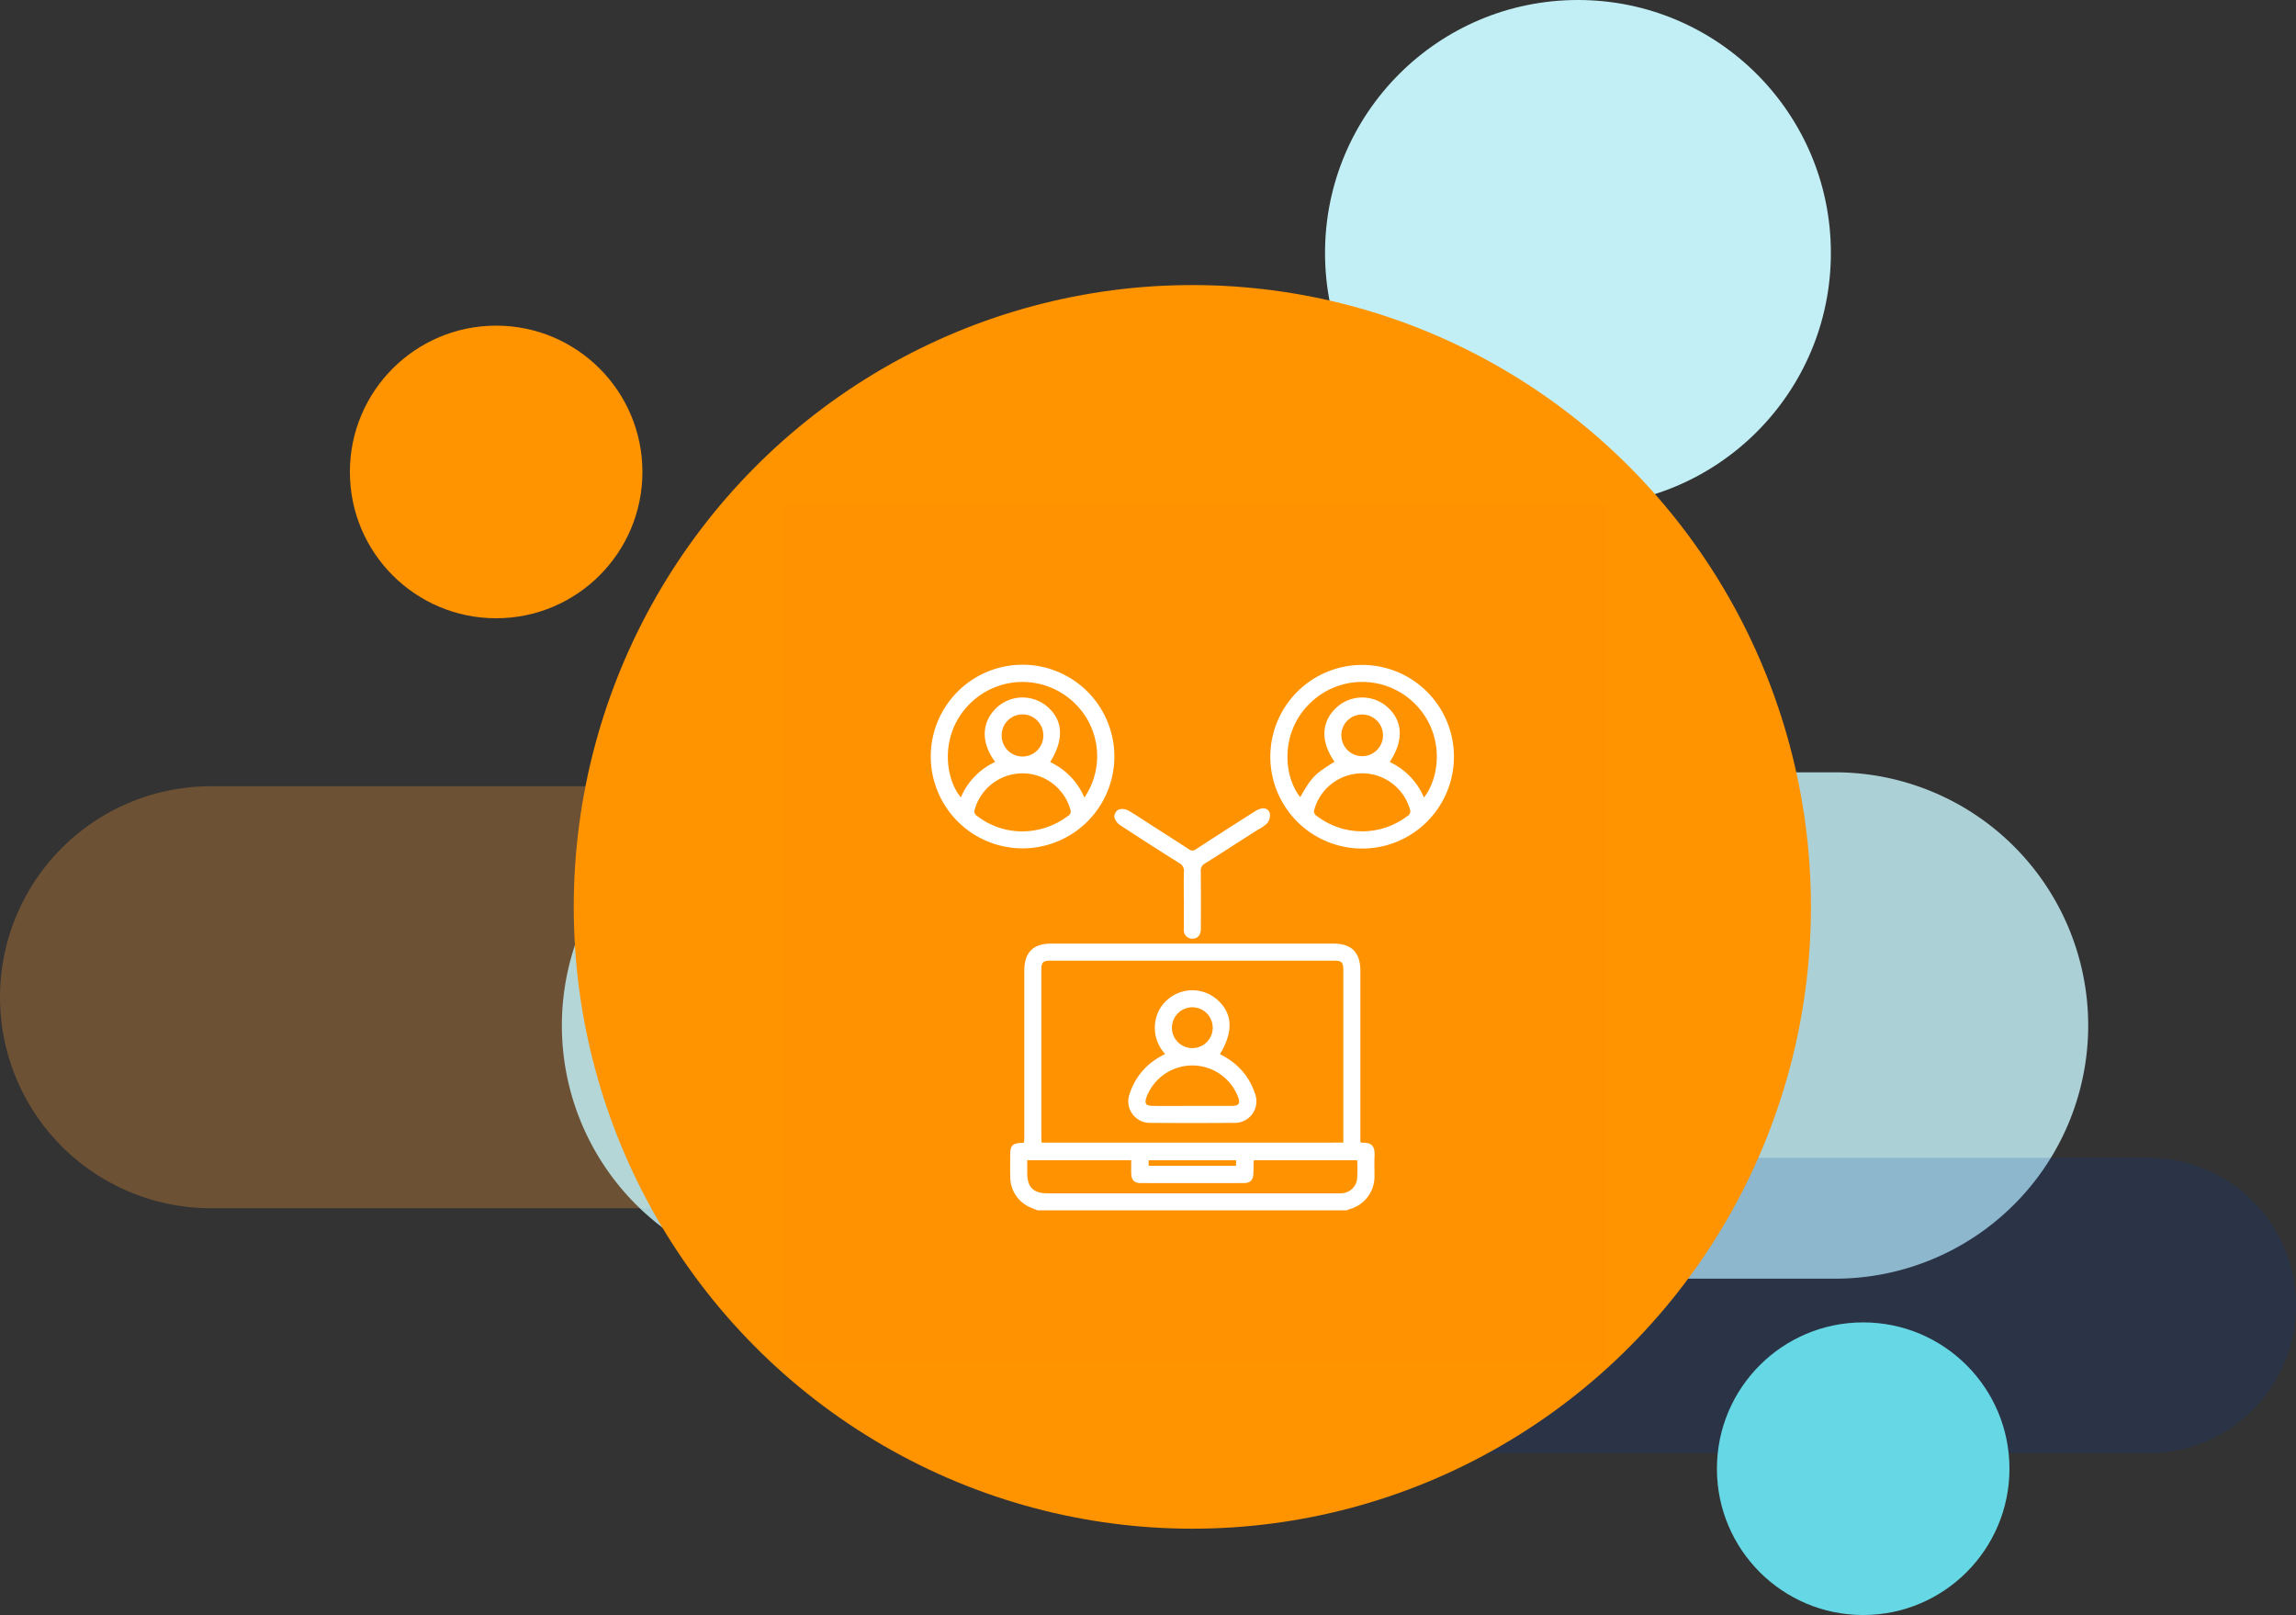
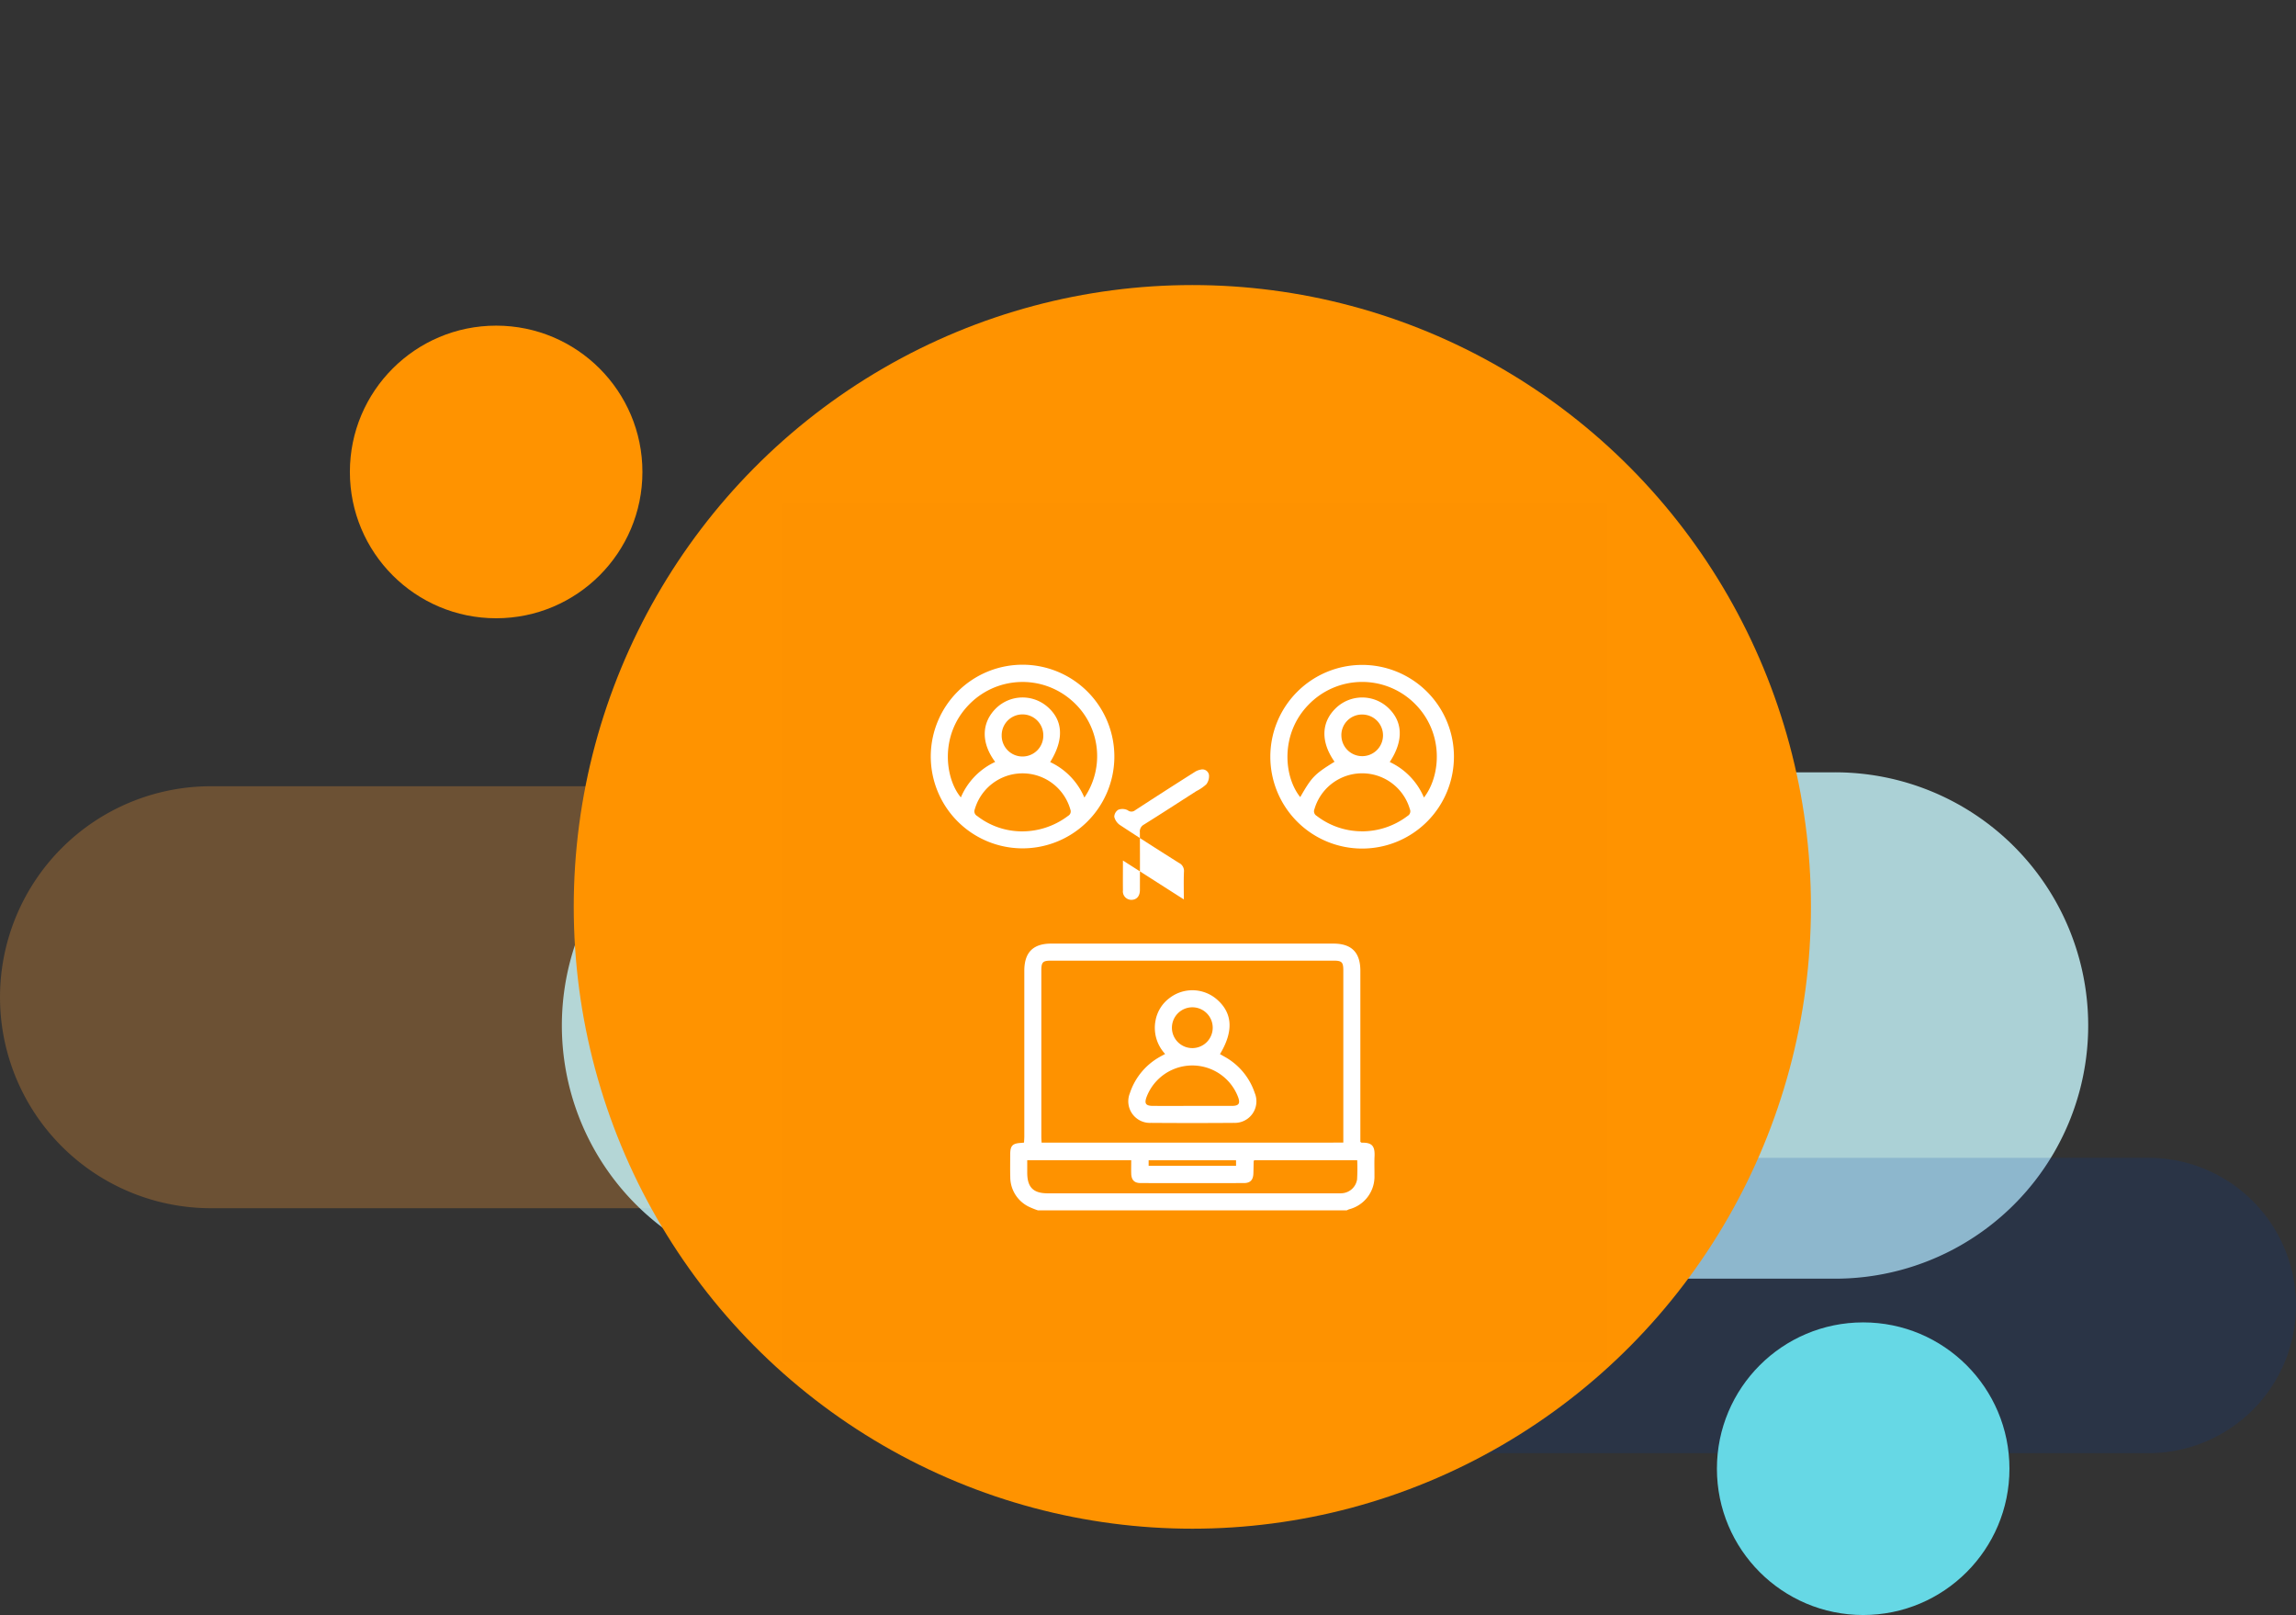
<svg xmlns="http://www.w3.org/2000/svg" id="collaboration" width="384.172" height="270.152" viewBox="0 0 384.172 270.152">
  <rect x="0" y="0" width="384.172" height="270.152" fill="#333333" stroke="none" />
  <defs>
    <clipPath id="clip-path">
      <rect id="Rectangle_1105" data-name="Rectangle 1105" width="87.536" height="91.241" fill="#fff" />
    </clipPath>
  </defs>
  <g id="Group_3588" data-name="Group 3588" transform="translate(0 54.472)">
    <path id="Path_2035" data-name="Path 2035" d="M419.85,17793.586H332.887a35.292,35.292,0,1,1,0-70.584H419.85a35.292,35.292,0,1,1,0,70.584Z" transform="translate(-297.594 -17645.955)" fill="#f09837" opacity="0.3" />
    <circle id="Ellipse_184" data-name="Ellipse 184" cx="24.474" cy="24.474" r="24.474" transform="translate(58.543 0)" fill="#ff9300" />
  </g>
  <g id="Group_3587" data-name="Group 3587" transform="translate(94.303)">
    <path id="Path_2037" data-name="Path 2037" d="M500.051,17797.7H329.945a42.351,42.351,0,1,1,0-84.7H500.051a42.351,42.351,0,1,1,0,84.7Z" transform="translate(-287.594 -17583.809)" fill="#c2eff5" opacity="0.84" />
-     <circle id="Ellipse_186" data-name="Ellipse 186" cx="42.32" cy="42.32" r="42.32" transform="translate(127.404 0)" fill="#c2eff5" />
  </g>
  <g id="Group_3586" data-name="Group 3586" transform="translate(221.707 193.671)">
    <path id="Path_2036" data-name="Path 2036" d="M450.353,17787.412H337.3a24.705,24.705,0,0,1,0-49.41H450.353a24.705,24.705,0,0,1,0,49.41Z" transform="translate(-312.594 -17738.002)" fill="#003da6" opacity="0.172" />
    <g id="Group_3585" data-name="Group 3585" transform="translate(65.571 27.533)">
      <circle id="Ellipse_185" data-name="Ellipse 185" cx="24.474" cy="24.474" r="24.474" fill="#66d8e5" />
    </g>
  </g>
  <ellipse id="Ellipse_183" data-name="Ellipse 183" cx="103.505" cy="104.015" rx="103.505" ry="104.015" transform="translate(96 47.683)" fill="#ff9300" />
  <g id="Group_3583" data-name="Group 3583" transform="translate(131 84.285)">
    <rect id="Rectangle_1106" data-name="Rectangle 1106" width="137.849" height="143.627" transform="translate(0 0)" fill="#008f9f" opacity="0.005" />
    <g id="Group_3582" data-name="Group 3582" transform="translate(24.739 26.939)" clip-path="url(#clip-path)">
      <path id="Path_2030" data-name="Path 2030" d="M60.437,240.416a14.281,14.281,0,0,1-1.468-.585,5.524,5.524,0,0,1-3.158-5c-.037-1.246-.011-2.494-.009-3.741,0-1.5.369-1.886,1.862-1.963.116-.006.231-.026.449-.051.016-.346.046-.687.047-1.028q0-13.852,0-27.7c0-3.076,1.459-4.556,4.507-4.556q23.605,0,47.211,0c3.047,0,4.51,1.483,4.511,4.554q0,13.807,0,27.614v1c.131.08.181.139.23.137,1.837-.054,2.219.678,2.14,2.348-.049,1.037,0,2.078-.011,3.117a5.64,5.64,0,0,1-4.245,5.673,2.9,2.9,0,0,0-.389.18Zm51.1-11.337v-.9q0-13.94,0-27.88c0-1.413-.241-1.656-1.662-1.656q-23.6,0-47.209,0c-1.419,0-1.657.241-1.657,1.66q0,13.9,0,27.791c0,.315.026.631.042.99Zm-14.9,2.946c-.07.118-.1.144-.1.169-.017.681-.022,1.363-.047,2.044-.039,1.088-.509,1.607-1.581,1.61q-8.641.024-17.283,0c-1.075,0-1.547-.519-1.577-1.609-.02-.728,0-1.457,0-2.214h-17.4c0,.717,0,1.392,0,2.068,0,2.458,1,3.471,3.437,3.471h48.374c.3,0,.6.013.89-.015a2.736,2.736,0,0,0,2.489-2.3,31.645,31.645,0,0,0,.023-3.222Zm-3.052.006H78.963v.924H93.592Z" transform="translate(-42.509 -149.175)" fill="#fff" />
      <path id="Path_2031" data-name="Path 2031" d="M0,15.234a15.359,15.359,0,1,1,15.05,15.458A15.371,15.371,0,0,1,0,15.234m10.775,1c-2.4-3.212-2.309-6.586.176-9a6.353,6.353,0,0,1,8.374-.387c2.816,2.284,3.058,5.543.655,9.416A11.5,11.5,0,0,1,25.7,22.2a12.3,12.3,0,0,0-2.05-16.179,12.477,12.477,0,0,0-17.416.8c-4.8,5.1-3.8,12.258-1.2,15.351a11.5,11.5,0,0,1,5.741-5.935m4.132,11.613a12.733,12.733,0,0,0,8.083-2.6.841.841,0,0,0,.369-1.043,8.317,8.317,0,0,0-16-.03.879.879,0,0,0,.4,1.1,12.218,12.218,0,0,0,7.145,2.57m3.924-16.1a3.481,3.481,0,0,0-6.962.043,3.482,3.482,0,1,0,6.962-.043" transform="translate(0 -0.01)" fill="#fff" />
      <path id="Path_2032" data-name="Path 2032" d="M269.366,15.31A15.36,15.36,0,1,1,253.968,0a15.352,15.352,0,0,1,15.4,15.31M249.39,16.2c-2.4-3.42-2.24-6.767.411-9.15a6.351,6.351,0,0,1,8.314-.1c2.72,2.342,2.917,5.645.511,9.293a11.473,11.473,0,0,1,5.722,5.944c2.875-3.689,3.427-11.062-1.813-15.975a12.473,12.473,0,0,0-17.491.44c-4.761,4.868-4.175,12.018-1.393,15.465,1.927-3.372,2.369-3.83,5.74-5.92m4.48,11.641a12.58,12.58,0,0,0,7.76-2.59.875.875,0,0,0,.363-1.116,8.313,8.313,0,0,0-15.969,0,.886.886,0,0,0,.376,1.12,12.42,12.42,0,0,0,7.471,2.581m-3.336-16.034A3.482,3.482,0,1,0,254,8.3a3.449,3.449,0,0,0-3.469,3.506" transform="translate(-181.83 -0.001)" fill="#fff" />
-       <path id="Path_2033" data-name="Path 2033" d="M140.58,116.037c0-1.543-.045-3.089.02-4.629a1.478,1.478,0,0,0-.836-1.477c-3.313-2.085-6.614-4.19-9.882-6.344a2.331,2.331,0,0,1-.941-1.369,1.425,1.425,0,0,1,.684-1.188,1.994,1.994,0,0,1,1.561.085c1.42.8,2.766,1.727,4.139,2.607,2.023,1.3,4.054,2.579,6.06,3.9a.974.974,0,0,0,1.254,0q4.92-3.206,9.883-6.345a2.794,2.794,0,0,1,1.131-.457,1.112,1.112,0,0,1,1.335.9,2.256,2.256,0,0,1-.444,1.566,7.326,7.326,0,0,1-1.679,1.147c-2.921,1.873-5.831,3.763-8.774,5.6a1.3,1.3,0,0,0-.669,1.294c.023,3.205.016,6.411.007,9.617,0,1.02-.5,1.622-1.34,1.667a1.416,1.416,0,0,1-1.5-1.591c-.017-1.662,0-3.324,0-4.986" transform="translate(-98.237 -76.81)" fill="#fff" />
+       <path id="Path_2033" data-name="Path 2033" d="M140.58,116.037c0-1.543-.045-3.089.02-4.629a1.478,1.478,0,0,0-.836-1.477c-3.313-2.085-6.614-4.19-9.882-6.344a2.331,2.331,0,0,1-.941-1.369,1.425,1.425,0,0,1,.684-1.188,1.994,1.994,0,0,1,1.561.085a.974.974,0,0,0,1.254,0q4.92-3.206,9.883-6.345a2.794,2.794,0,0,1,1.131-.457,1.112,1.112,0,0,1,1.335.9,2.256,2.256,0,0,1-.444,1.566,7.326,7.326,0,0,1-1.679,1.147c-2.921,1.873-5.831,3.763-8.774,5.6a1.3,1.3,0,0,0-.669,1.294c.023,3.205.016,6.411.007,9.617,0,1.02-.5,1.622-1.34,1.667a1.416,1.416,0,0,1-1.5-1.591c-.017-1.662,0-3.324,0-4.986" transform="translate(-98.237 -76.81)" fill="#fff" />
      <path id="Path_2034" data-name="Path 2034" d="M154.244,239.279l.751.426a10.846,10.846,0,0,1,5.067,6.081,3.611,3.611,0,0,1-3.476,4.994q-6.946.052-13.893,0a3.613,3.613,0,0,1-3.532-4.958,10.837,10.837,0,0,1,4.968-6.055c.279-.162.566-.312.935-.514a6.412,6.412,0,0,1-1.6-5.621,6.027,6.027,0,0,1,2.294-3.7,6.261,6.261,0,0,1,8.027.249c2.579,2.274,2.741,5.314.455,9.1m-4.678,8.66c2.226,0,4.452.006,6.678,0,1.163,0,1.43-.407,1.023-1.5a8.192,8.192,0,0,0-15.294-.015c-.421,1.13-.15,1.514,1.092,1.517,2.167.005,4.333,0,6.5,0m-3.361-13.017a3.414,3.414,0,1,0,3.414-3.48,3.426,3.426,0,0,0-3.414,3.48" transform="translate(-105.851 -174.176)" fill="#fff" />
    </g>
  </g>
</svg>